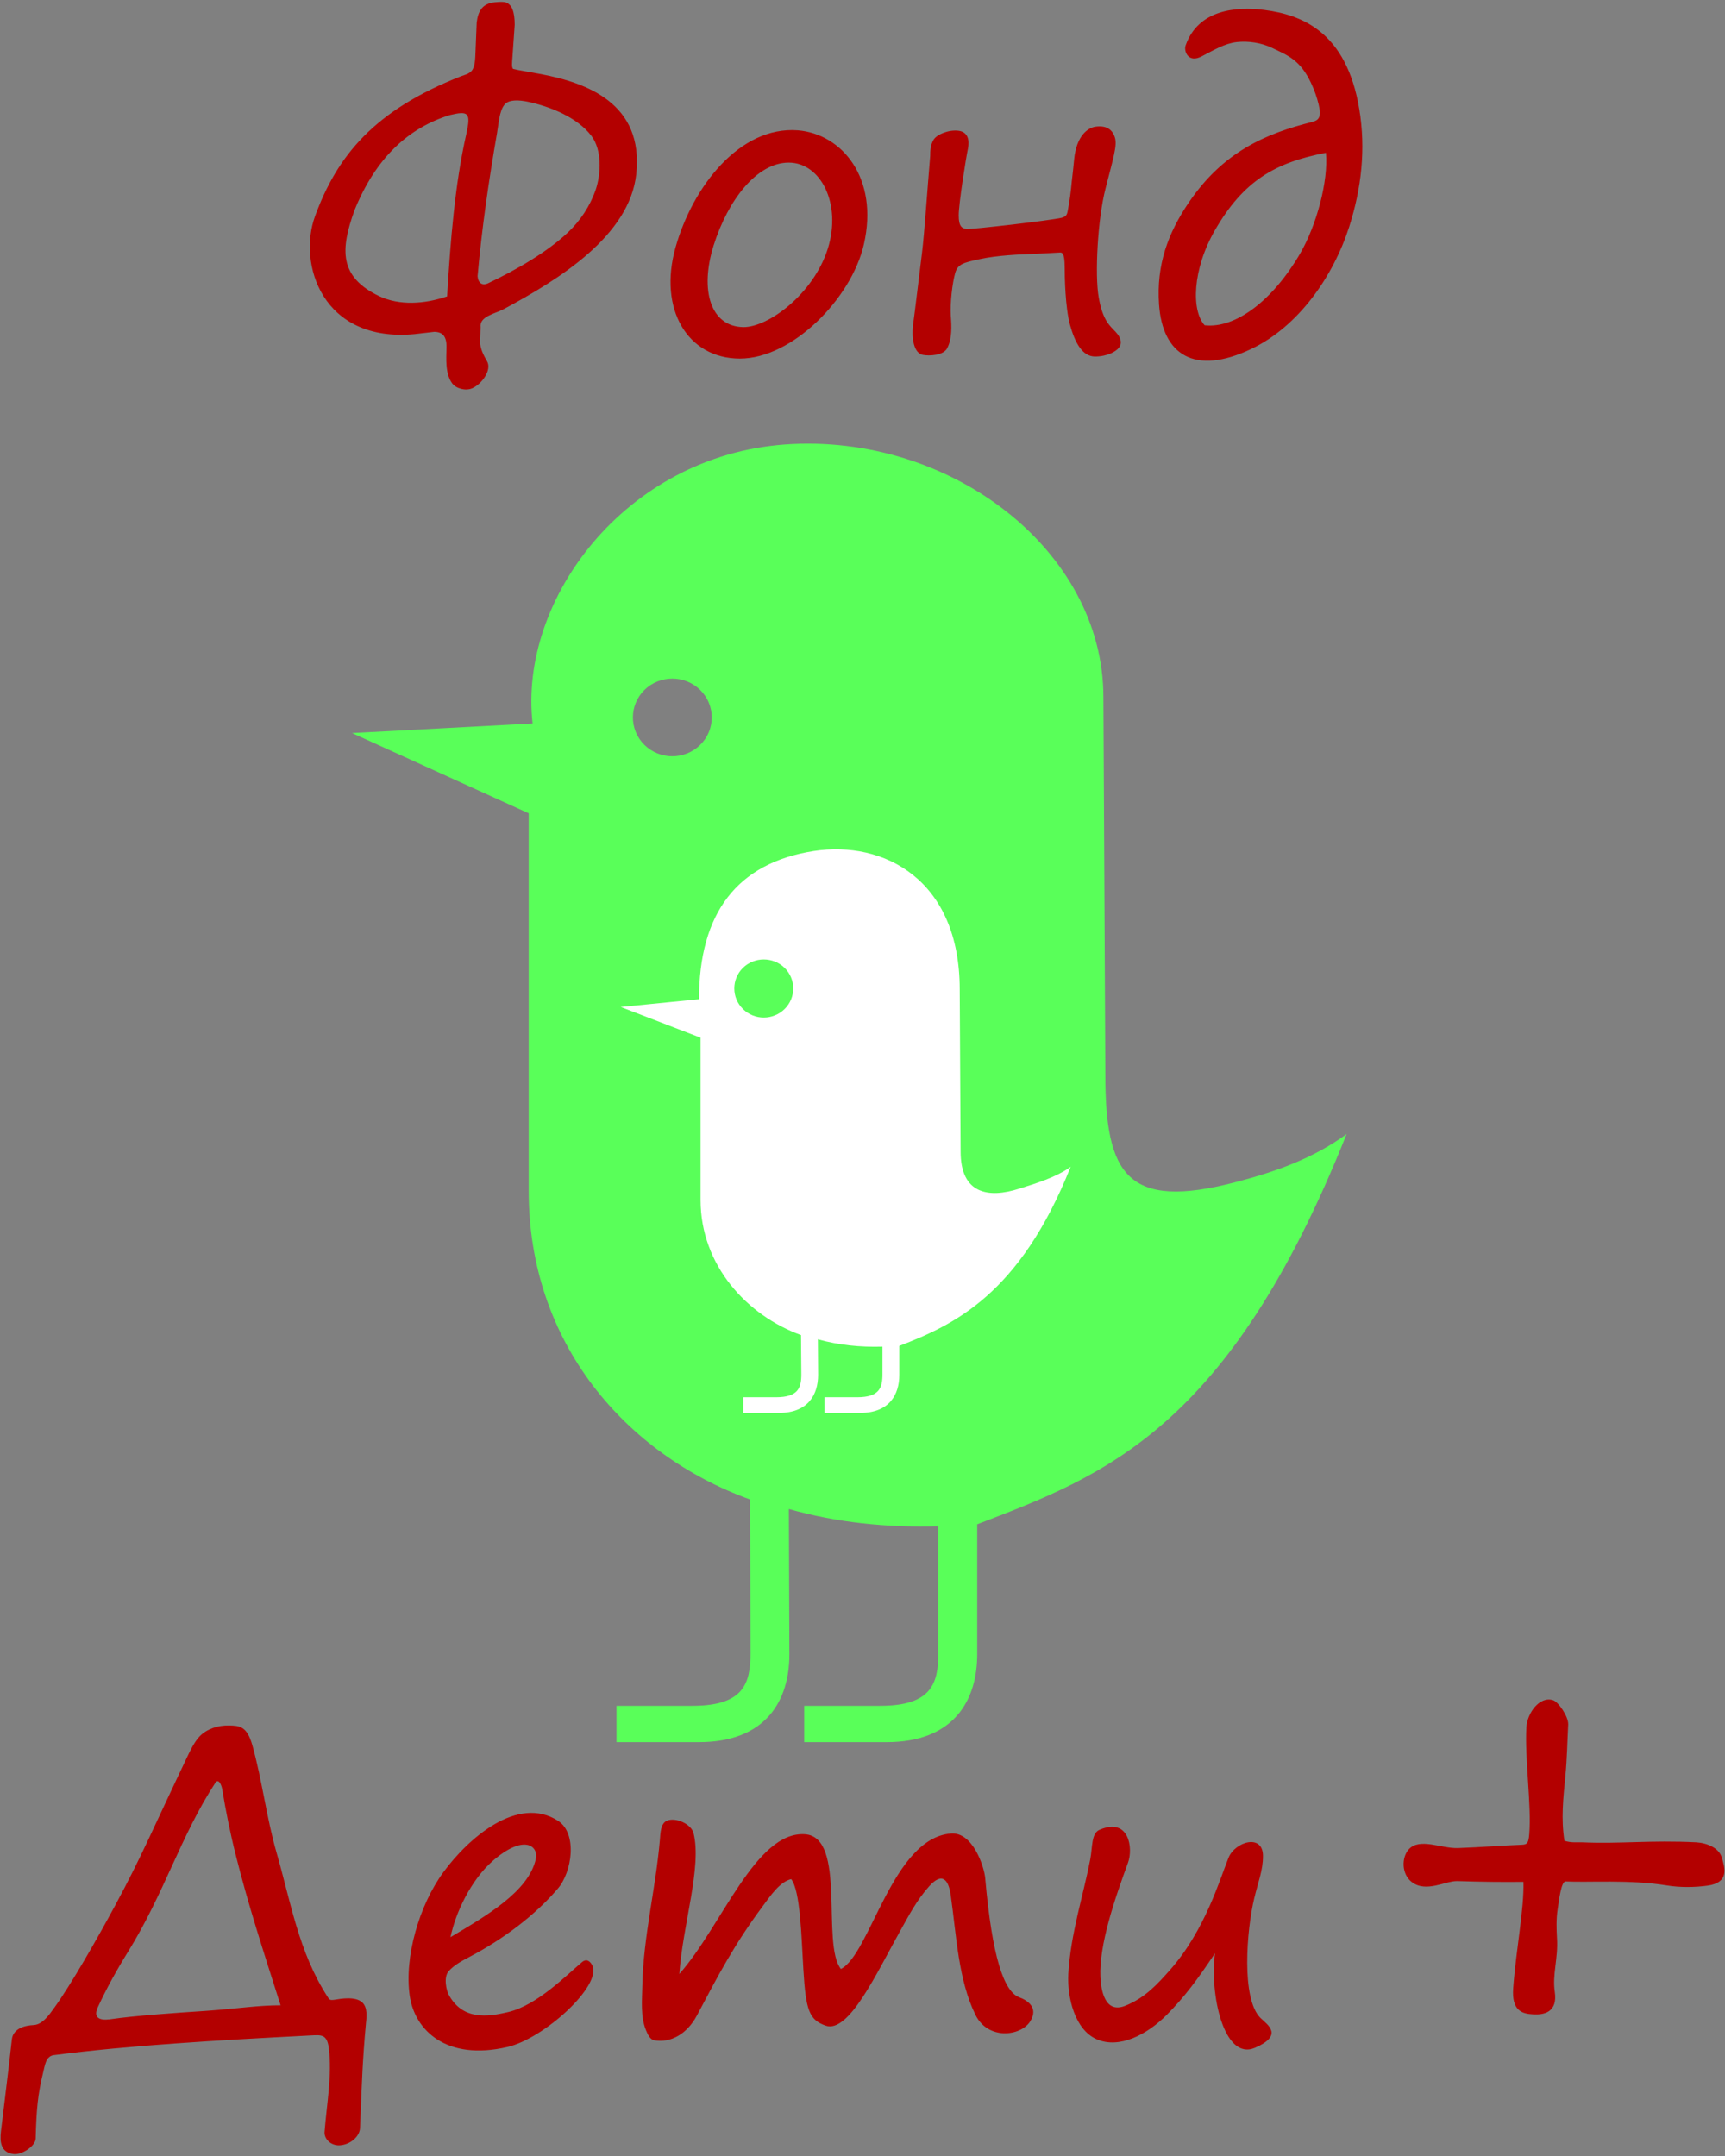
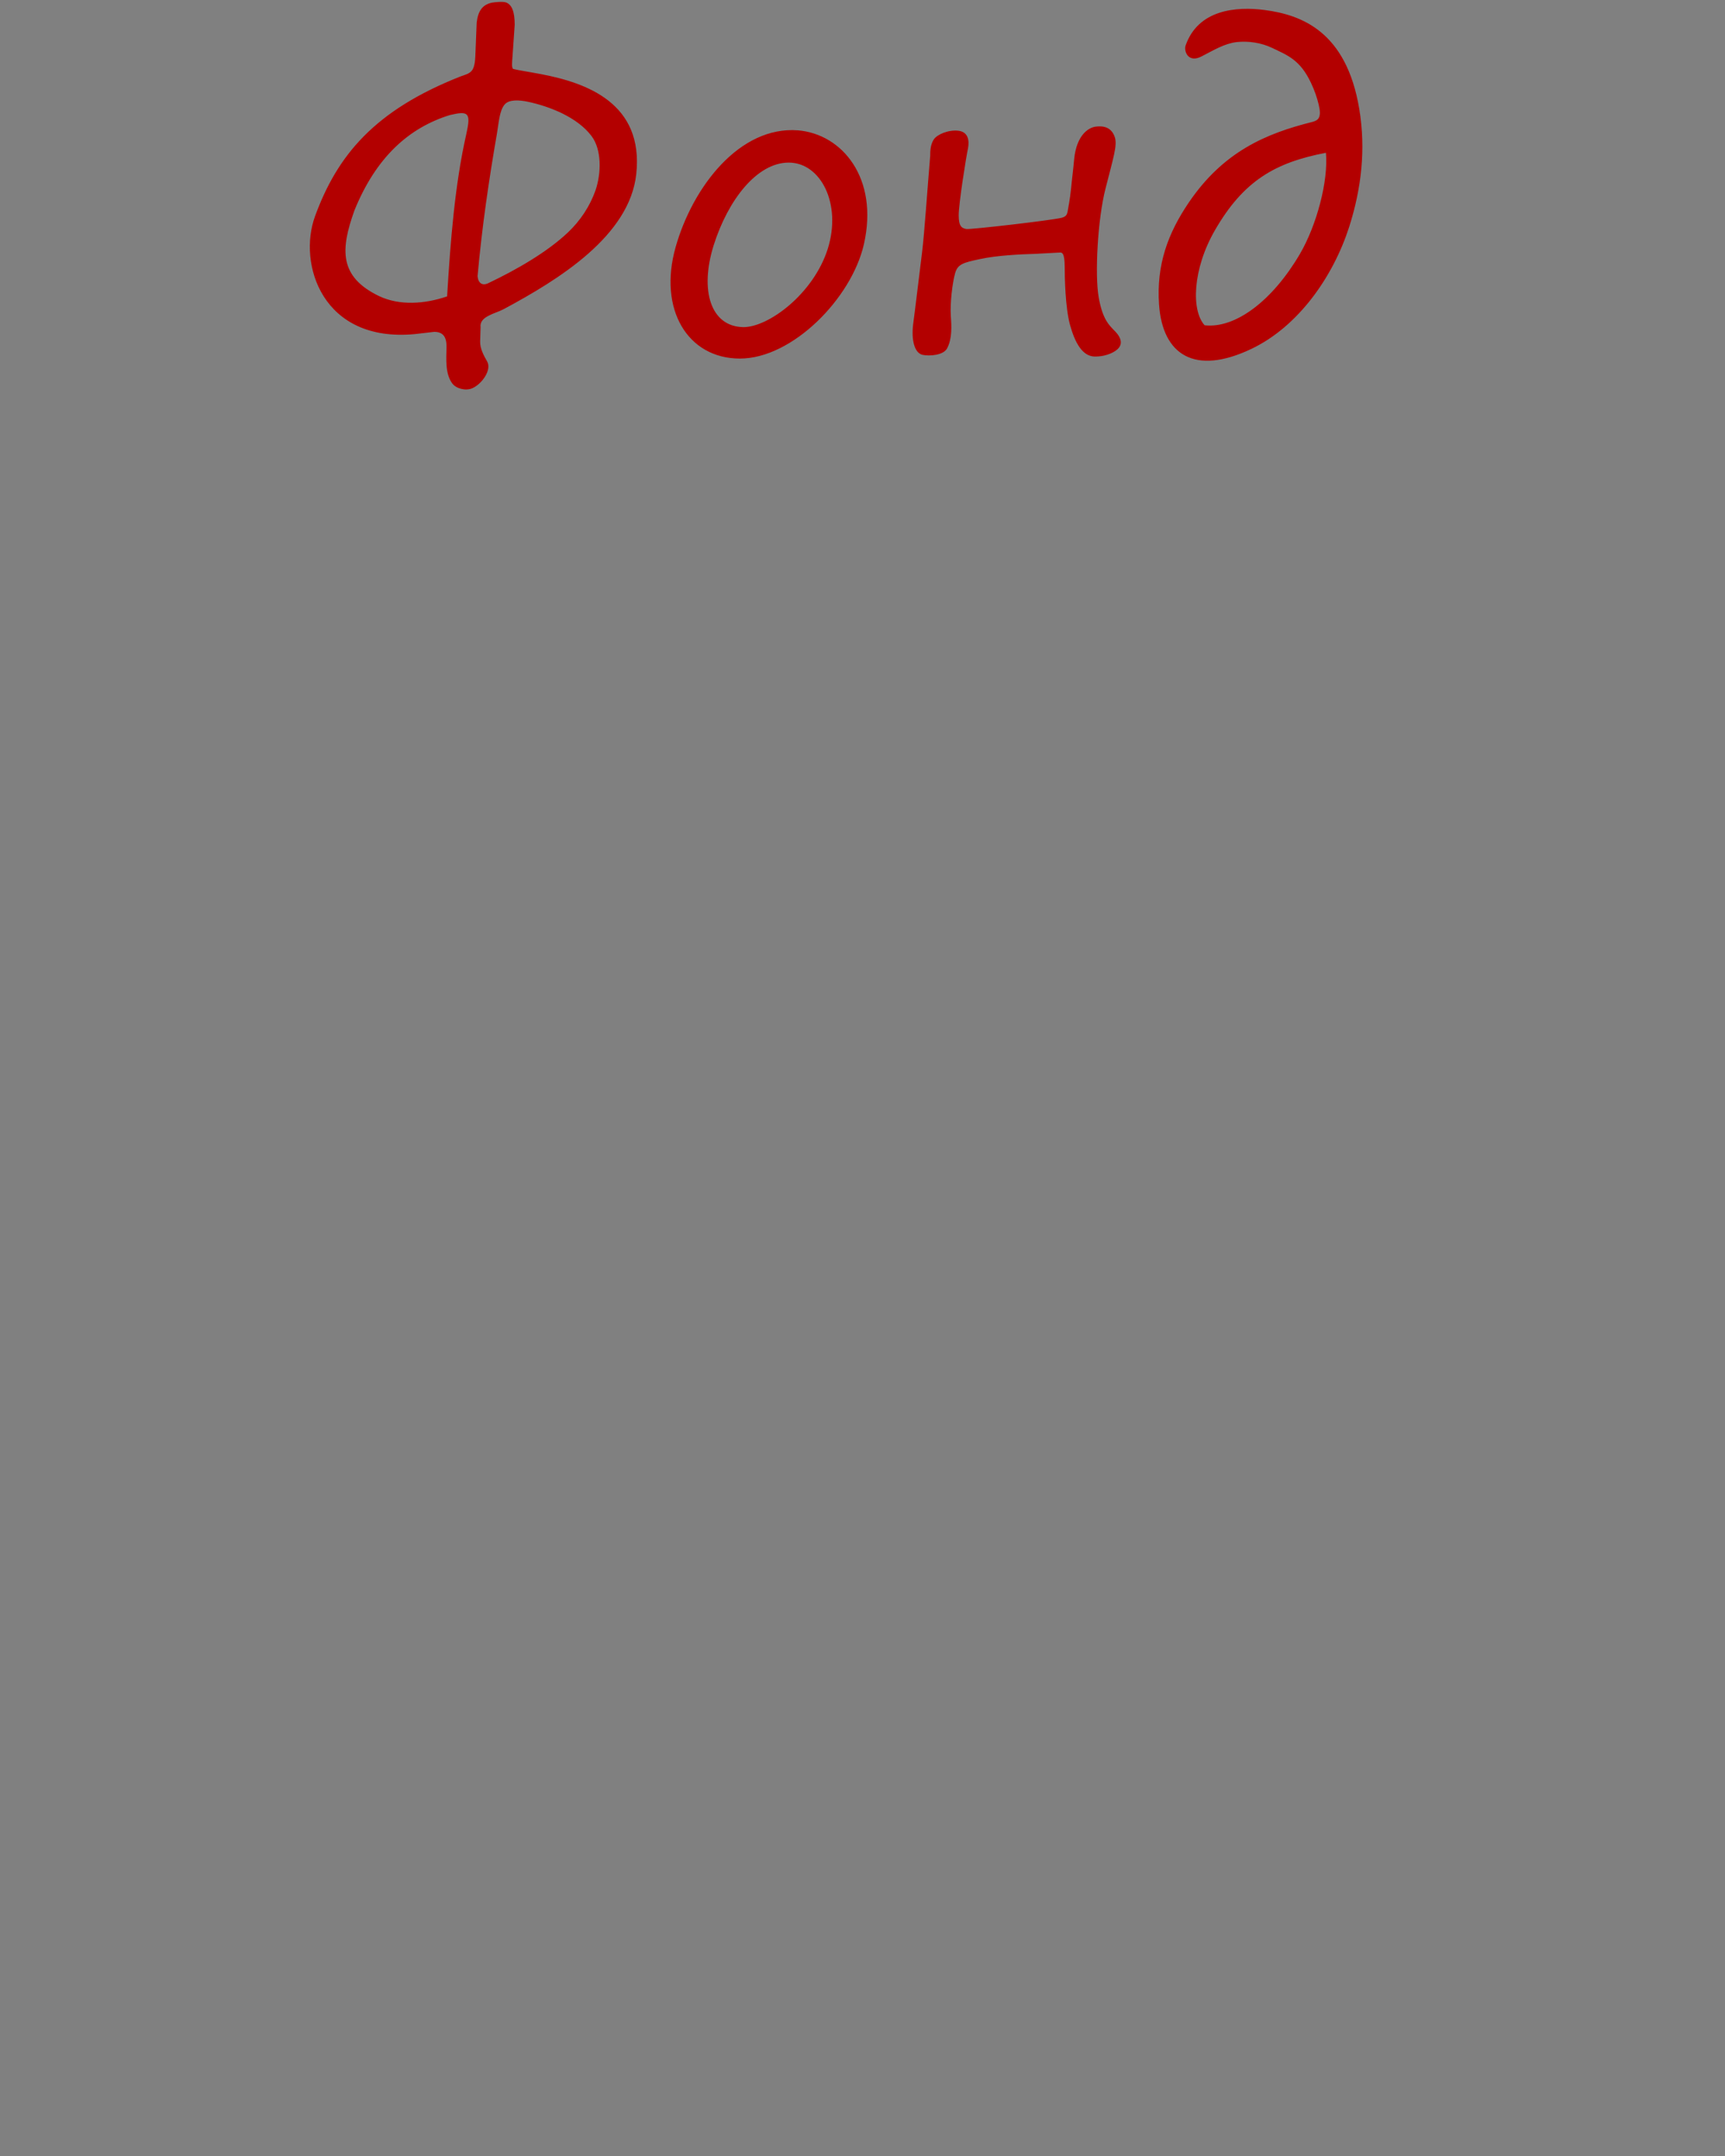
<svg xmlns="http://www.w3.org/2000/svg" width="56" height="70" viewBox="0 0 56 70" fill="none">
  <rect x="0" y="0" width="56" height="70" fill="#808080" stroke="none" />
-   <path fill-rule="evenodd" clip-rule="evenodd" d="M25.61 48.994C27.181 49.44 28.804 49.599 30.462 49.553V53.665C30.462 54.648 30.248 55.384 28.574 55.384H26.107V56.563H28.783C30.972 56.563 31.724 55.2 31.724 53.71V49.489C35.83 47.914 39.888 46.429 43.716 36.82C42.629 37.618 41.367 38.056 40.107 38.383C36.595 39.302 35.884 38.13 35.884 34.908L35.821 22.642C35.821 17.847 30.824 14.046 25.483 14.431C20.303 14.806 16.832 19.473 17.29 23.49L11.428 23.801L17.164 26.406V38.673C17.164 43.6 20.308 47.219 24.35 48.685L24.365 53.665C24.365 54.648 24.151 55.384 22.476 55.384H20.014V56.563H22.686C24.879 56.563 25.627 55.2 25.627 53.71L25.61 48.994ZM20.921 22.401C21.422 21.91 22.231 21.91 22.731 22.401C23.232 22.894 23.232 23.693 22.731 24.185C22.231 24.677 21.422 24.677 20.921 24.185C20.421 23.693 20.421 22.894 20.921 22.401Z" fill="#59FF59" />
-   <path fill-rule="evenodd" clip-rule="evenodd" d="M24.119 31.424C24.492 31.06 25.098 31.06 25.471 31.424C25.845 31.792 25.845 32.393 25.471 32.76C25.098 33.129 24.492 33.129 24.119 32.76C23.745 32.393 23.745 31.792 24.119 31.424ZM26.551 43.485C27.232 43.673 27.928 43.743 28.648 43.722V44.621C28.648 45.047 28.555 45.365 27.828 45.365H26.765V45.874H27.922C28.87 45.874 29.195 45.283 29.195 44.638V43.698C30.967 43.015 33.102 42.036 34.758 37.883C34.288 38.226 33.614 38.428 33.086 38.594C32.111 38.905 31.185 38.784 31.185 37.389L31.156 32.123C31.156 28.562 28.697 27.279 26.416 27.631C23.916 28.02 22.693 29.662 22.693 32.442L20.151 32.694L22.743 33.691V38.958C22.743 41.088 24.257 42.714 26.004 43.347L26.014 44.621C26.014 45.047 25.921 45.365 25.194 45.365H24.13V45.874H25.287C26.232 45.874 26.559 45.283 26.559 44.638L26.551 43.485Z" fill="white" />
  <path fill-rule="evenodd" clip-rule="evenodd" d="M15.138 4.353C15.293 3.661 15.213 3.591 14.604 3.736C13.278 4.146 12.206 5.101 11.504 6.838C11.058 8.087 10.992 8.982 12.31 9.615C12.967 9.926 13.781 9.875 14.515 9.623C14.622 7.832 14.768 5.982 15.138 4.353ZM16.134 4.328C16.189 4.017 16.209 3.601 16.379 3.397C16.521 3.224 16.849 3.244 17.134 3.303C17.832 3.452 18.735 3.798 19.202 4.415C19.538 4.858 19.521 5.623 19.335 6.173C19.155 6.689 18.841 7.166 18.434 7.55C17.764 8.183 16.777 8.754 15.845 9.197C15.718 9.259 15.532 9.259 15.504 8.965C15.642 7.411 15.868 5.858 16.134 4.328ZM15.967 0.087C15.664 0.153 15.521 0.349 15.475 0.733L15.437 1.677C15.428 1.887 15.428 2.165 15.311 2.301C15.222 2.404 15.079 2.433 14.961 2.478C12.143 3.584 10.944 5.061 10.227 7.021C9.663 8.564 10.458 11.134 13.47 10.847L14.099 10.774C14.365 10.778 14.5 10.915 14.496 11.266C14.487 11.667 14.452 12.13 14.676 12.441C14.801 12.619 15.117 12.697 15.324 12.609C15.634 12.479 15.978 12.014 15.811 11.729C15.71 11.554 15.583 11.32 15.587 11.096L15.601 10.625C15.555 10.273 16.071 10.186 16.344 10.041C18.142 9.078 20.441 7.659 20.656 5.647C20.9 3.352 19.046 2.691 17.57 2.408C17.092 2.318 16.856 2.288 16.665 2.239C16.601 2.218 16.625 2.003 16.634 1.883L16.709 0.807C16.709 0.386 16.621 0.149 16.424 0.079C16.331 0.046 16.079 0.067 15.967 0.087ZM25.606 5.279C26.64 5.279 27.333 6.612 26.872 8.08C26.405 9.549 24.939 10.629 24.13 10.621C23.071 10.604 22.707 9.429 23.17 7.959C23.635 6.491 24.572 5.279 25.606 5.279ZM25.904 4.232C27.337 4.349 28.538 5.784 28.043 7.94C27.64 9.69 25.723 11.642 24.021 11.642C22.323 11.642 21.362 10.041 21.933 8.023C22.492 6.049 24.021 4.087 25.904 4.232ZM30.198 5.061C30.109 6.103 30.009 7.588 29.934 8.192C29.855 8.825 29.699 10.128 29.644 10.529C29.581 11.034 29.686 11.467 29.954 11.522C30.169 11.564 30.636 11.543 30.753 11.299C30.91 10.985 30.893 10.599 30.866 10.248C30.842 9.845 30.914 9.197 31.009 8.862C31.093 8.577 31.27 8.526 31.817 8.411C32.358 8.294 33.073 8.258 33.627 8.241C33.794 8.232 34.039 8.221 34.392 8.2C34.468 8.196 34.564 8.179 34.564 8.675C34.564 8.986 34.581 9.979 34.737 10.55C34.897 11.126 35.139 11.576 35.547 11.576C35.959 11.576 36.233 11.405 36.321 11.294C36.426 11.162 36.413 10.985 36.216 10.774C36.018 10.567 35.8 10.397 35.669 9.66C35.536 8.924 35.635 7.109 35.889 6.123C36.139 5.138 36.274 4.725 36.195 4.468C36.115 4.212 35.929 4.063 35.564 4.113C35.321 4.146 34.948 4.402 34.872 5.163C34.83 5.615 34.8 5.805 34.77 6.131C34.737 6.454 34.678 6.761 34.662 6.851C34.641 6.955 34.623 7.03 34.464 7.071C34.107 7.158 31.513 7.456 31.375 7.435C31.232 7.411 31.123 7.365 31.123 6.992C31.123 6.619 31.358 5.125 31.426 4.812C31.471 4.575 31.439 4.283 31.113 4.245C30.792 4.208 30.422 4.362 30.312 4.53C30.198 4.705 30.198 4.94 30.198 5.061ZM43.045 4.961C41.398 5.274 40.367 5.871 39.443 7.472C38.705 8.75 38.673 10.09 39.107 10.561C40.111 10.674 41.316 9.756 42.2 8.245C42.741 7.322 43.128 5.879 43.045 4.961ZM42.81 3.397C42.91 3.81 42.805 3.906 42.603 3.959C41.09 4.336 39.71 4.927 38.591 6.578C37.921 7.567 37.536 8.588 37.627 9.892C37.741 11.51 38.775 12.209 40.624 11.328C42.153 10.599 43.28 8.982 43.8 7.365C44.2 6.111 44.342 4.837 44.128 3.546C43.712 1.018 42.249 0.481 41.049 0.324C40.128 0.207 38.9 0.307 38.489 1.477C38.426 1.651 38.568 2.069 39.018 1.826C39.409 1.626 39.745 1.415 40.149 1.366C40.528 1.325 40.938 1.387 41.284 1.549C41.8 1.796 42.204 1.937 42.561 2.693C42.669 2.925 42.751 3.149 42.81 3.397Z" fill="#B30000" />
-   <path fill-rule="evenodd" clip-rule="evenodd" d="M6.116 56.962C4.94 59.426 4.604 60.263 3.742 61.859C3.133 62.989 2.297 64.445 1.775 65.169C1.604 65.408 1.384 65.733 1.095 65.748C0.519 65.777 0.401 66.054 0.384 66.221C0.27 67.276 0.142 68.255 0.031 69.198C-0.011 69.543 0.028 69.889 0.441 69.936C0.72 69.969 1.154 69.67 1.158 69.435C1.183 68.457 1.229 67.995 1.401 67.287C1.456 67.076 1.481 66.757 1.746 66.725C4.166 66.41 7.074 66.241 10.061 66.087C10.418 66.071 10.616 66.03 10.675 66.497C10.785 67.37 10.608 68.301 10.536 69.227C10.524 69.443 10.739 69.67 11.028 69.653C11.377 69.633 11.68 69.365 11.688 69.087C11.752 67.481 11.773 66.872 11.877 65.727C11.902 65.491 11.94 65.177 11.759 65.013C11.54 64.81 11.071 64.892 10.866 64.926C10.693 64.954 10.688 64.909 10.642 64.843C9.692 63.381 9.439 61.744 8.978 60.151C8.649 59.006 8.511 57.802 8.192 56.664C8.016 56.035 7.768 56.03 7.435 56.022C7.062 56.014 6.716 56.139 6.49 56.365C6.327 56.532 6.188 56.813 6.116 56.962ZM6.99 57.885C5.868 59.603 5.335 61.467 4.154 63.373C3.801 63.94 3.443 64.587 3.175 65.172C3.023 65.499 3.217 65.606 3.557 65.563C4.411 65.439 5.809 65.346 6.675 65.289C7.675 65.22 8.373 65.107 9.109 65.107C8.541 63.321 8.074 61.9 7.663 60.266C7.481 59.554 7.322 58.761 7.217 58.107C7.192 57.947 7.092 57.727 6.99 57.885ZM14.625 62.895C14.79 62.096 15.289 61.044 15.986 60.428C16.995 59.543 17.487 59.92 17.395 60.354C17.168 61.418 15.742 62.228 14.625 62.895ZM13.302 64.805C13.116 63.543 13.614 61.843 14.399 60.779C15.193 59.696 16.806 58.265 18.122 59.121C18.747 59.53 18.58 60.775 18.101 61.329C17.382 62.166 16.373 62.944 15.213 63.551C14.999 63.663 14.736 63.804 14.563 64.002C14.395 64.2 14.491 64.615 14.563 64.755C15.012 65.595 15.819 65.488 16.5 65.326C17.434 65.107 18.395 64.126 18.895 63.705C19.064 63.564 19.176 63.716 19.223 63.8C19.566 64.45 17.673 66.183 16.474 66.46C14.491 66.92 13.466 65.918 13.302 64.805ZM21.421 59.754C21.282 61.343 20.887 62.873 20.853 64.45C20.845 64.937 20.786 65.459 20.97 65.914C21.025 66.047 21.101 66.221 21.244 66.244C21.77 66.336 22.302 66.042 22.622 65.442C23.319 64.126 23.84 63.128 24.762 61.888C25.014 61.549 25.312 61.099 25.686 61.01C25.984 61.404 26.014 62.852 26.081 63.948C26.16 65.281 26.274 65.578 26.8 65.766C27.555 66.035 28.462 64.052 29.227 62.686C29.505 62.19 29.762 61.691 30.164 61.243C30.603 60.755 30.8 61.053 30.866 61.544C31.052 62.861 31.109 64.276 31.665 65.414C32.073 66.244 33.128 66.111 33.437 65.64C33.735 65.18 33.346 64.941 33.086 64.846C32.589 64.66 32.206 63.528 31.984 60.983C31.95 60.594 31.576 59.472 30.87 59.53C28.967 59.678 28.253 63.453 27.299 63.928C26.652 63.121 27.497 59.645 26.134 59.554C24.534 59.443 23.433 62.535 22.054 64.09C22.16 62.509 22.794 60.609 22.513 59.511C22.437 59.225 21.95 58.997 21.656 59.112C21.445 59.2 21.441 59.502 21.421 59.754ZM35.392 60.379C35.161 61.566 34.758 62.782 34.682 64.082C34.641 64.846 34.889 65.9 35.606 66.211C36.341 66.529 37.242 66.058 37.88 65.414C38.472 64.817 38.88 64.259 39.443 63.419C39.266 64.718 39.724 66.923 40.741 66.486C41.688 66.075 41.145 65.736 40.923 65.521C40.288 64.903 40.472 62.653 40.716 61.64C40.834 61.135 41.005 60.722 41.001 60.255C40.997 59.519 40.094 59.799 39.883 60.315C39.598 61.024 39.121 62.67 37.986 63.957C37.582 64.411 37.183 64.859 36.536 65.12C35.859 65.398 35.741 64.59 35.723 64.189C35.678 63.145 36.183 61.67 36.618 60.481C36.791 60.014 36.661 58.997 35.699 59.407C35.422 59.522 35.472 59.965 35.392 60.379ZM49.553 56.08C49.495 57.074 49.722 58.615 49.646 59.546C49.624 59.82 49.591 59.89 49.406 59.895C48.919 59.911 48.024 59.978 47.331 60.003C46.8 60.023 46.087 59.655 45.733 60.044C45.495 60.312 45.498 60.85 45.834 61.107C46.301 61.459 46.923 61.066 47.309 61.073C48.044 61.099 48.813 61.107 49.457 61.099C49.481 61.98 49.217 63.294 49.125 64.549C49.07 65.289 49.415 65.384 49.777 65.401C50.117 65.421 50.574 65.339 50.474 64.668C50.39 64.11 50.587 63.581 50.546 62.935C50.529 62.626 50.519 62.307 50.566 62C50.612 61.691 50.682 61.082 50.826 61.086C51.57 61.124 52.898 61.02 54.109 61.214C54.54 61.285 55.011 61.28 55.431 61.222C56.159 61.124 55.99 60.626 55.893 60.3C55.802 59.998 55.418 59.837 55.071 59.816C53.574 59.741 52.601 59.871 51.364 59.816C51.172 59.807 51.032 59.84 50.788 59.767C50.675 59.06 50.747 58.388 50.819 57.661C50.872 57.118 50.881 56.553 50.91 55.986C50.919 55.733 50.591 55.253 50.415 55.2C49.977 55.063 49.578 55.625 49.553 56.08Z" fill="#B30000" />
</svg>